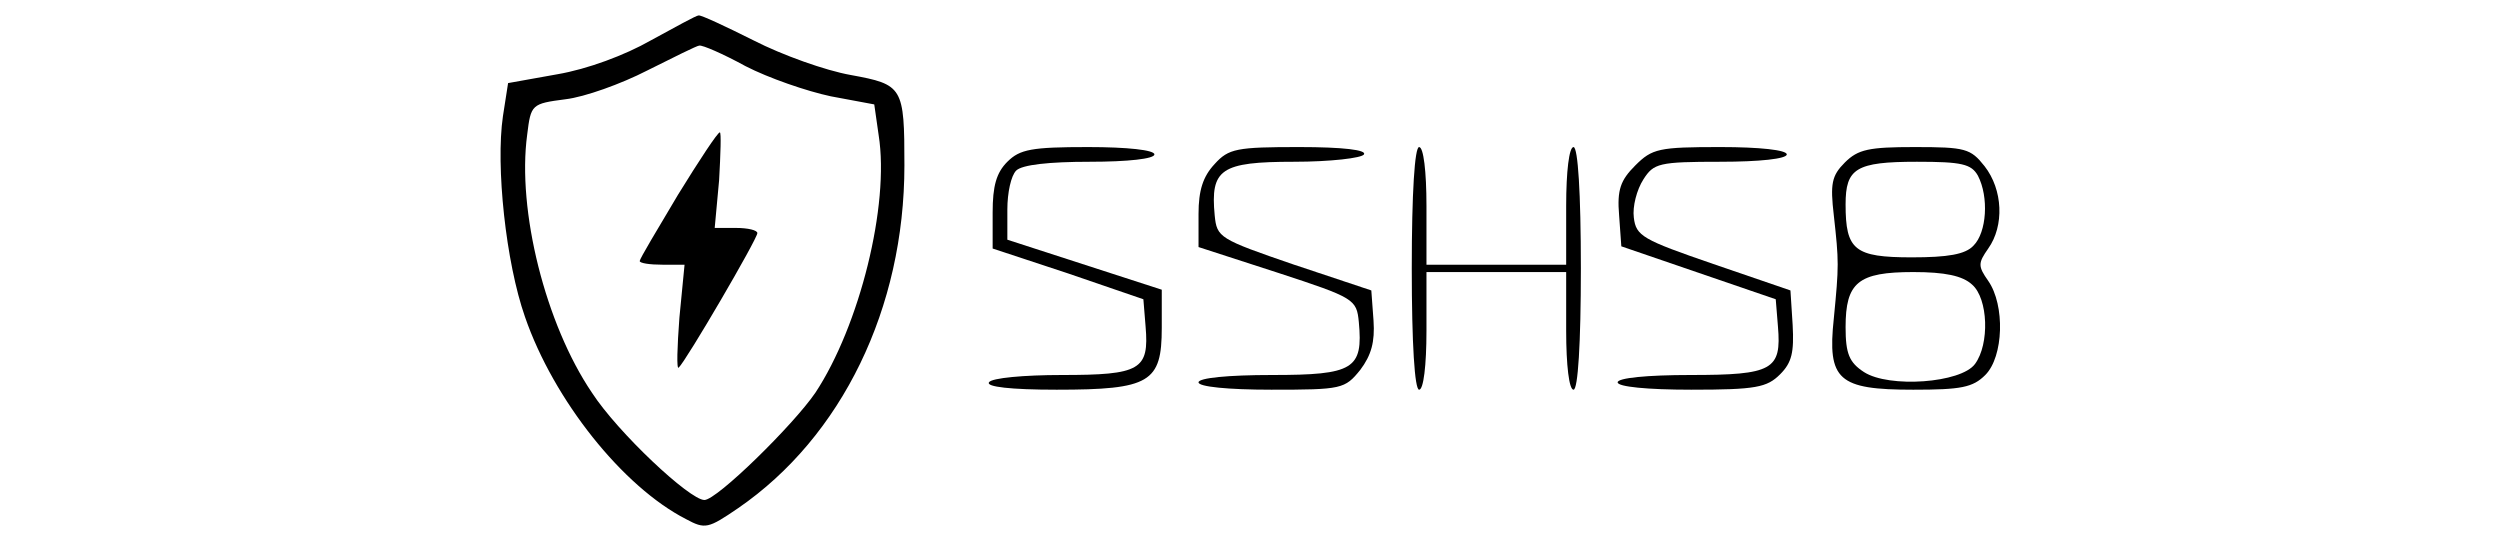
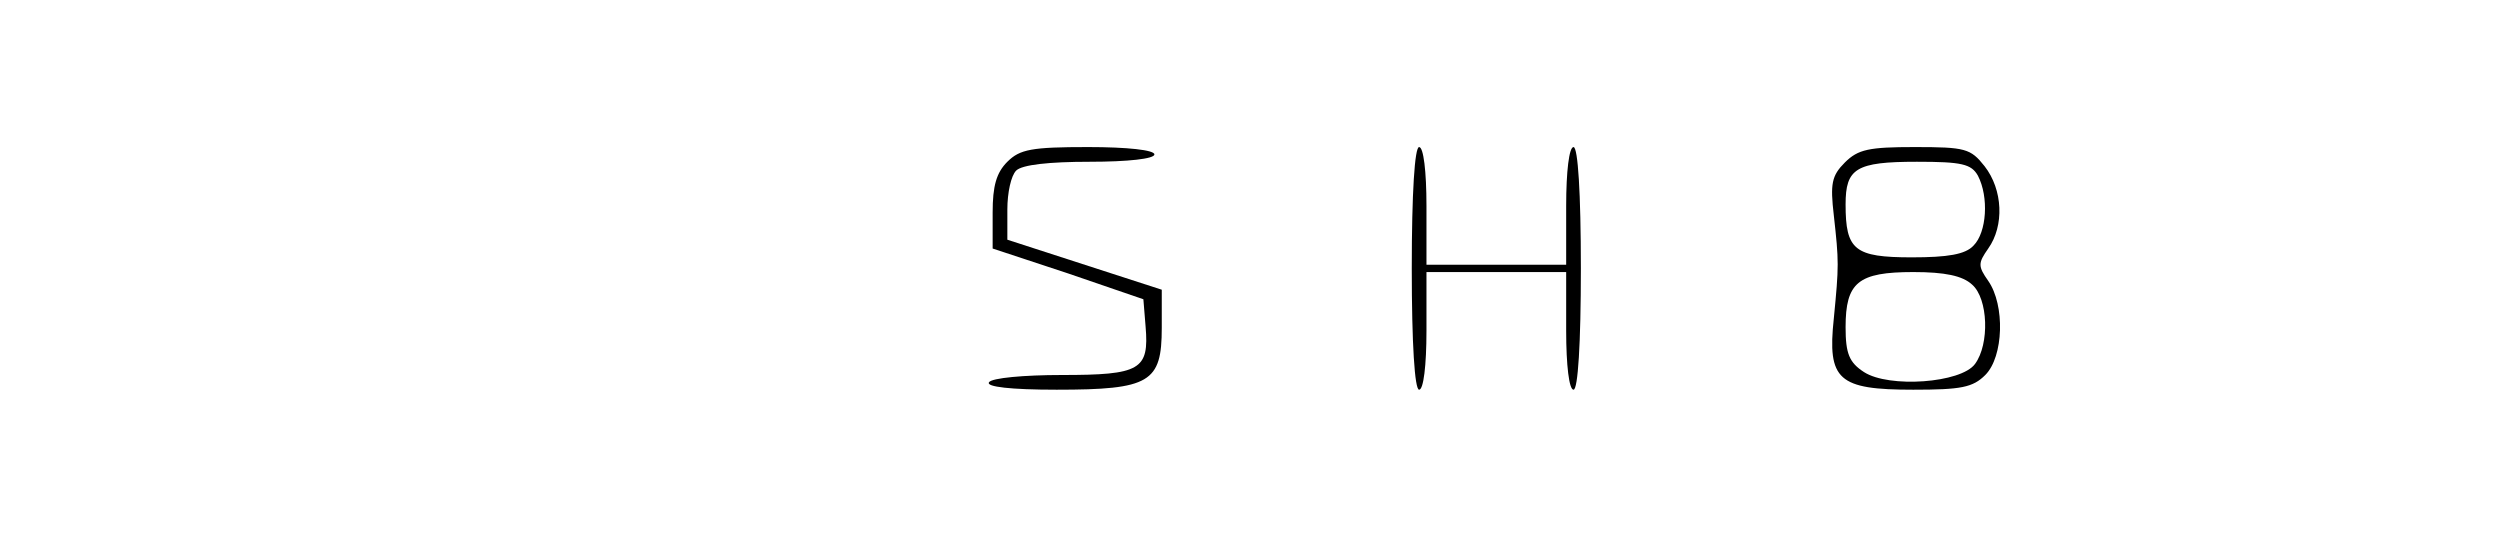
<svg xmlns="http://www.w3.org/2000/svg" version="1.0" width="340pt" height="75pt" viewBox="0 0 340 75" preserveAspectRatio="xMidYMid meet">
  <g transform="translate(0,75) scale(0.1,-0.1)" fill="#000000" stroke="none">
-     <path d="M885 695 c-35 -20 -86 -39 -127 -46 l-67 -12 -7 -45 c-10 -68 4 -199 30 -273 39 -113 133 -231 219 -275 26 -14 30 -13 71 15 141 97 226 272 226 466 0 107 -2 110 -73 123 -34 6 -93 27 -132 47 -38 19 -72 35 -75 34 -3 0 -32 -16 -65 -34z m129 -35 c31 -16 83 -34 116 -41 l59 -11 6 -42 c15 -95 -26 -259 -86 -350 -30 -44 -134 -146 -151 -146 -20 0 -118 92 -153 146 -63 93 -102 248 -88 351 5 41 6 42 52 48 26 3 76 21 111 39 36 18 68 34 71 34 4 1 32 -11 63 -28z" />
-     <path d="M922 485 c-28 -47 -52 -87 -52 -90 0 -3 14 -5 31 -5 l30 0 -7 -72 c-3 -40 -4 -71 -1 -68 10 9 107 175 107 183 0 4 -13 7 -29 7 l-29 0 6 65 c2 36 3 65 1 65 -3 0 -28 -38 -57 -85z" />
    <path d="M1370 530 c-15 -15 -20 -33 -20 -69 l0 -49 103 -34 102 -35 3 -37 c5 -59 -7 -66 -114 -66 -51 0 -96 -4 -99 -10 -4 -6 29 -10 92 -10 127 0 143 10 143 84 l0 52 -105 34 -105 34 0 41 c0 23 5 46 12 53 8 8 45 12 100 12 52 0 88 4 88 10 0 6 -37 10 -90 10 -77 0 -93 -3 -110 -20z" />
-     <path d="M1652 527 c-16 -17 -22 -36 -22 -68 l0 -45 108 -35 c104 -34 107 -36 110 -67 6 -64 -7 -72 -118 -72 -60 0 -100 -4 -100 -10 0 -6 40 -10 99 -10 96 0 100 1 121 27 15 20 20 38 18 67 l-3 41 -105 35 c-102 35 -105 37 -108 67 -6 63 8 73 108 73 49 0 92 5 95 10 4 6 -28 10 -88 10 -85 0 -96 -2 -115 -23z" />
    <path d="M1920 385 c0 -103 4 -165 10 -165 6 0 10 33 10 80 l0 80 95 0 95 0 0 -80 c0 -47 4 -80 10 -80 6 0 10 62 10 165 0 103 -4 165 -10 165 -6 0 -10 -33 -10 -80 l0 -80 -95 0 -95 0 0 80 c0 47 -4 80 -10 80 -6 0 -10 -62 -10 -165z" />
-     <path d="M2224 525 c-20 -20 -25 -33 -22 -68 l3 -42 105 -36 105 -36 3 -37 c5 -59 -7 -66 -119 -66 -59 0 -99 -4 -99 -10 0 -6 40 -10 100 -10 88 0 103 3 121 21 16 16 19 30 17 67 l-3 47 -105 36 c-96 33 -105 38 -108 63 -2 15 4 38 13 52 14 22 21 24 105 24 53 0 90 4 90 10 0 6 -37 10 -90 10 -84 0 -93 -2 -116 -25z" />
    <path d="M2509 529 c-18 -18 -20 -29 -15 -72 7 -63 7 -68 0 -140 -9 -84 6 -97 108 -97 65 0 81 3 98 20 25 25 27 95 4 128 -14 20 -14 24 0 44 22 31 20 80 -5 112 -19 24 -26 26 -95 26 -62 0 -77 -3 -95 -21z m181 -18 c15 -29 12 -77 -6 -95 -11 -12 -35 -16 -84 -16 -78 0 -90 10 -90 72 0 49 14 58 97 58 61 0 74 -3 83 -19z m-8 -148 c22 -19 24 -81 4 -108 -19 -26 -117 -33 -151 -11 -20 13 -25 25 -25 61 0 61 17 75 92 75 43 0 67 -5 80 -17z" />
  </g>
</svg>